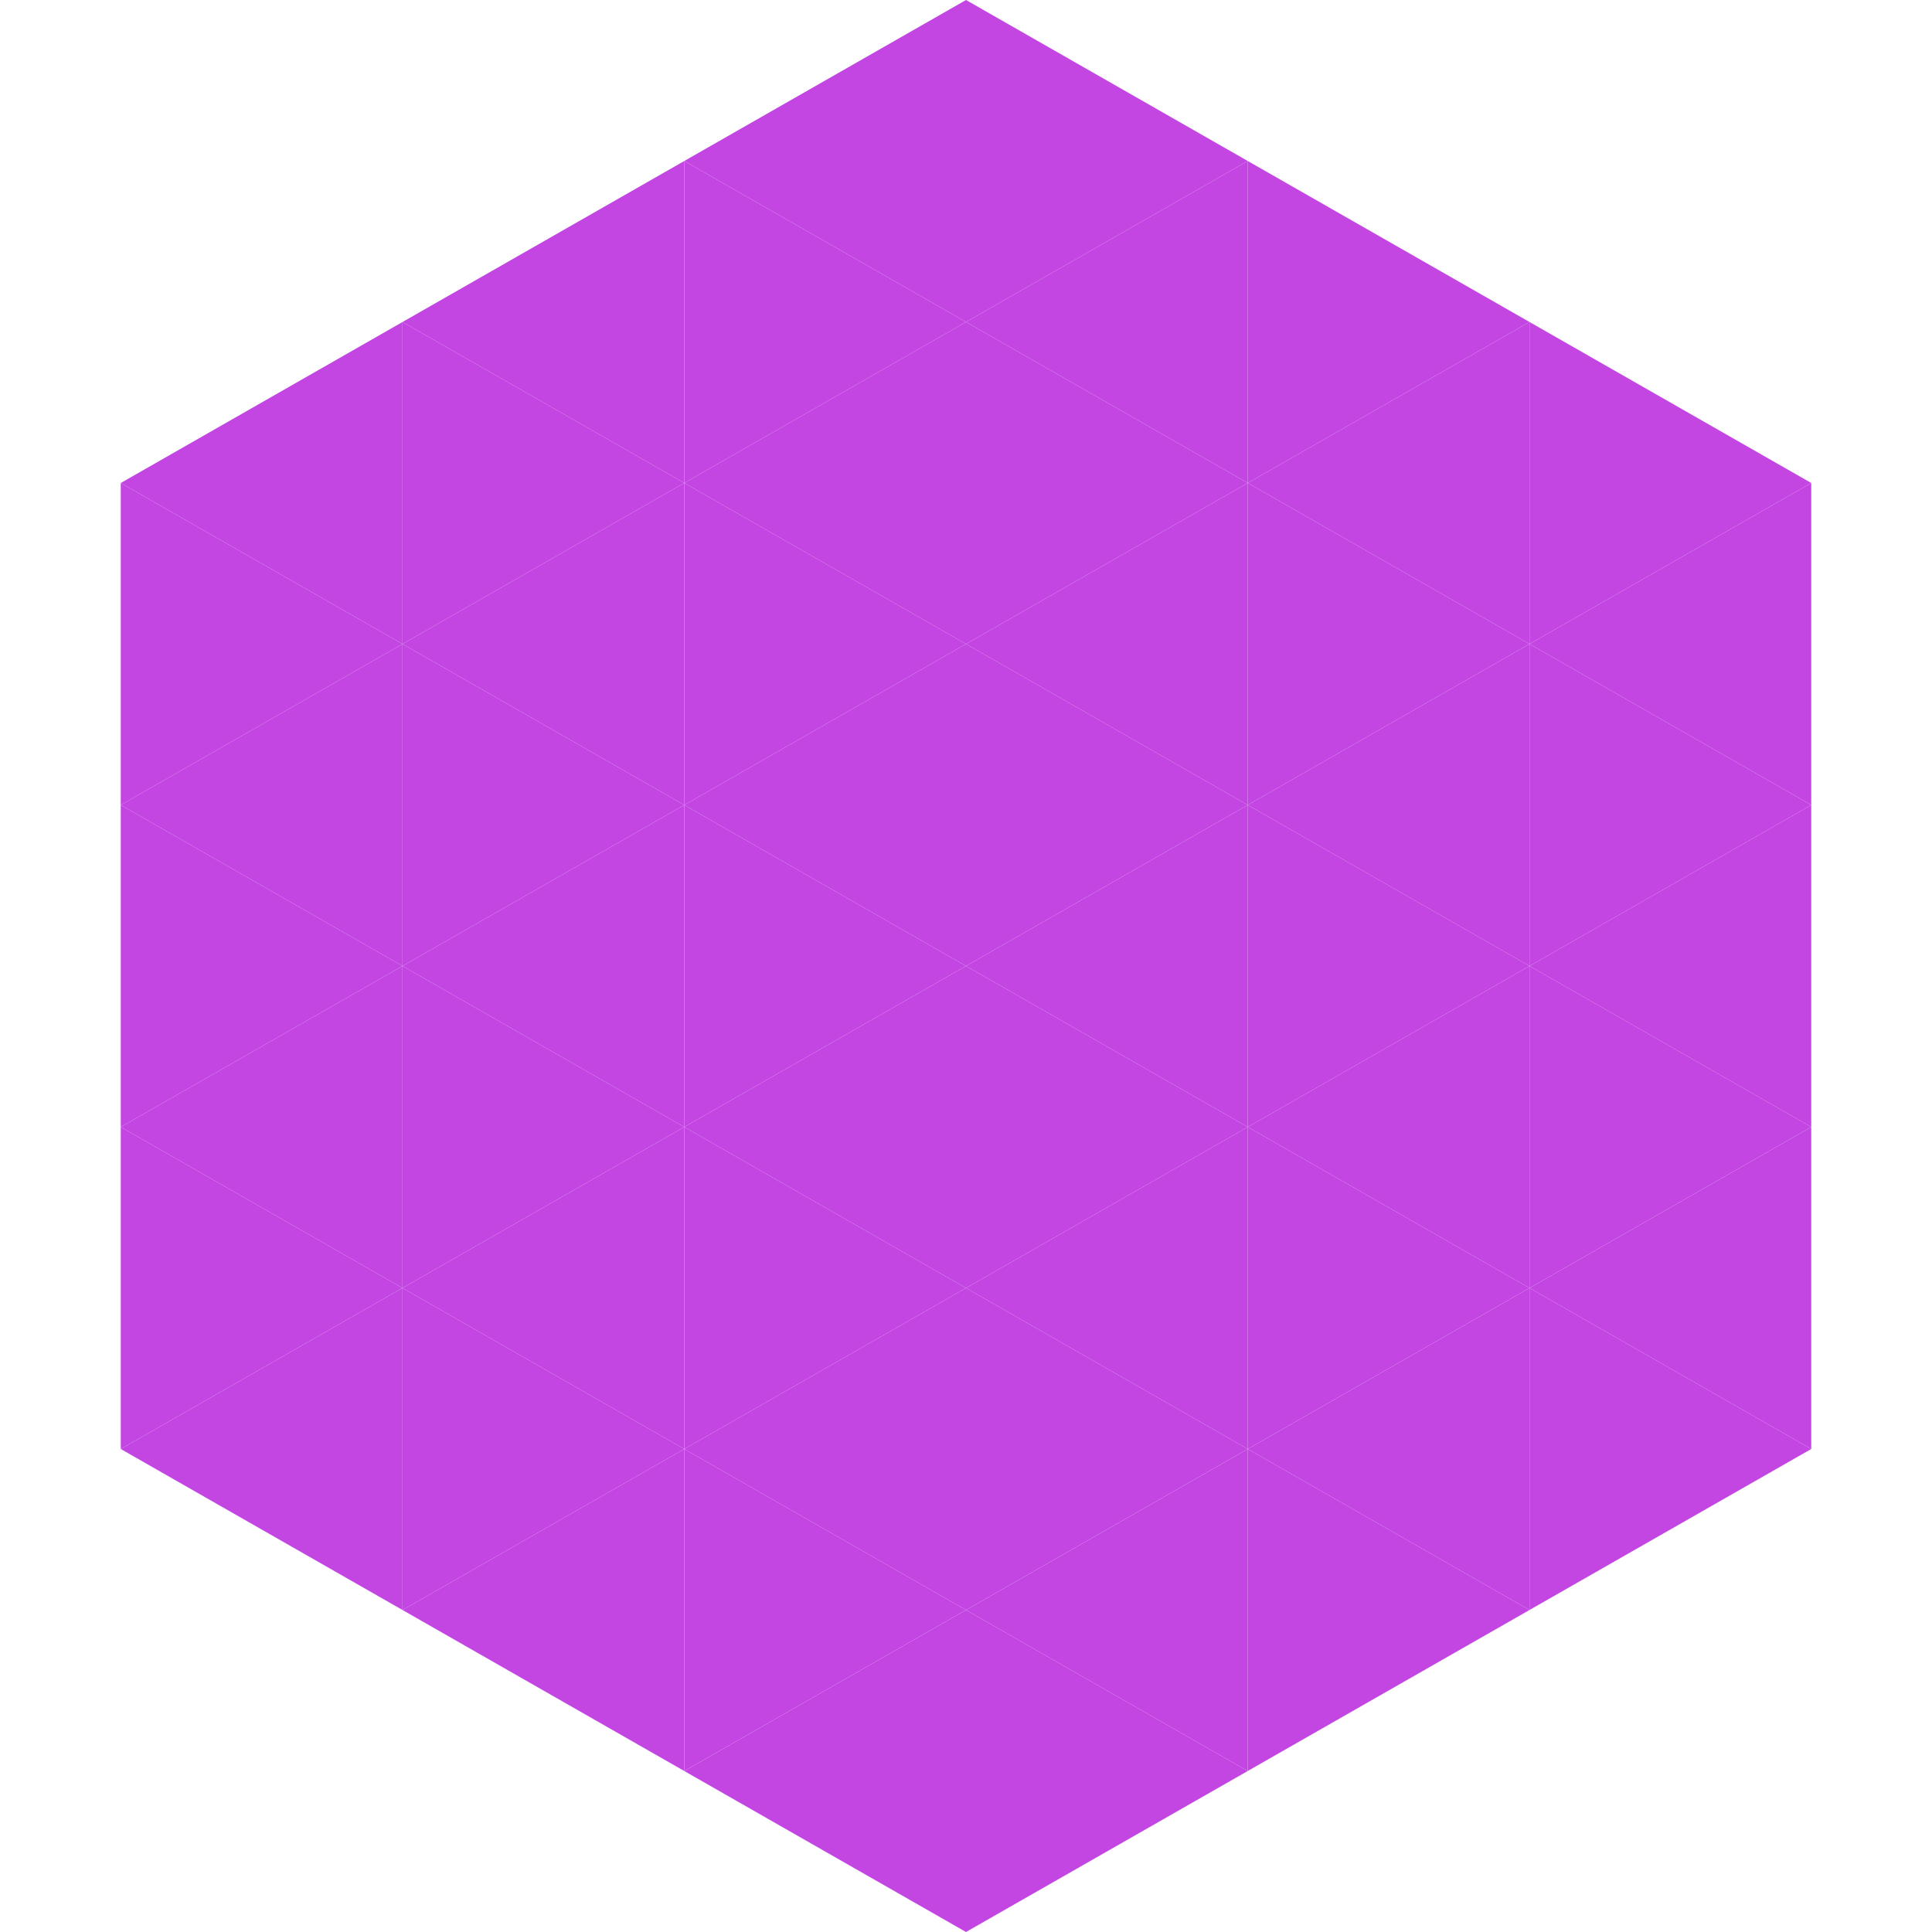
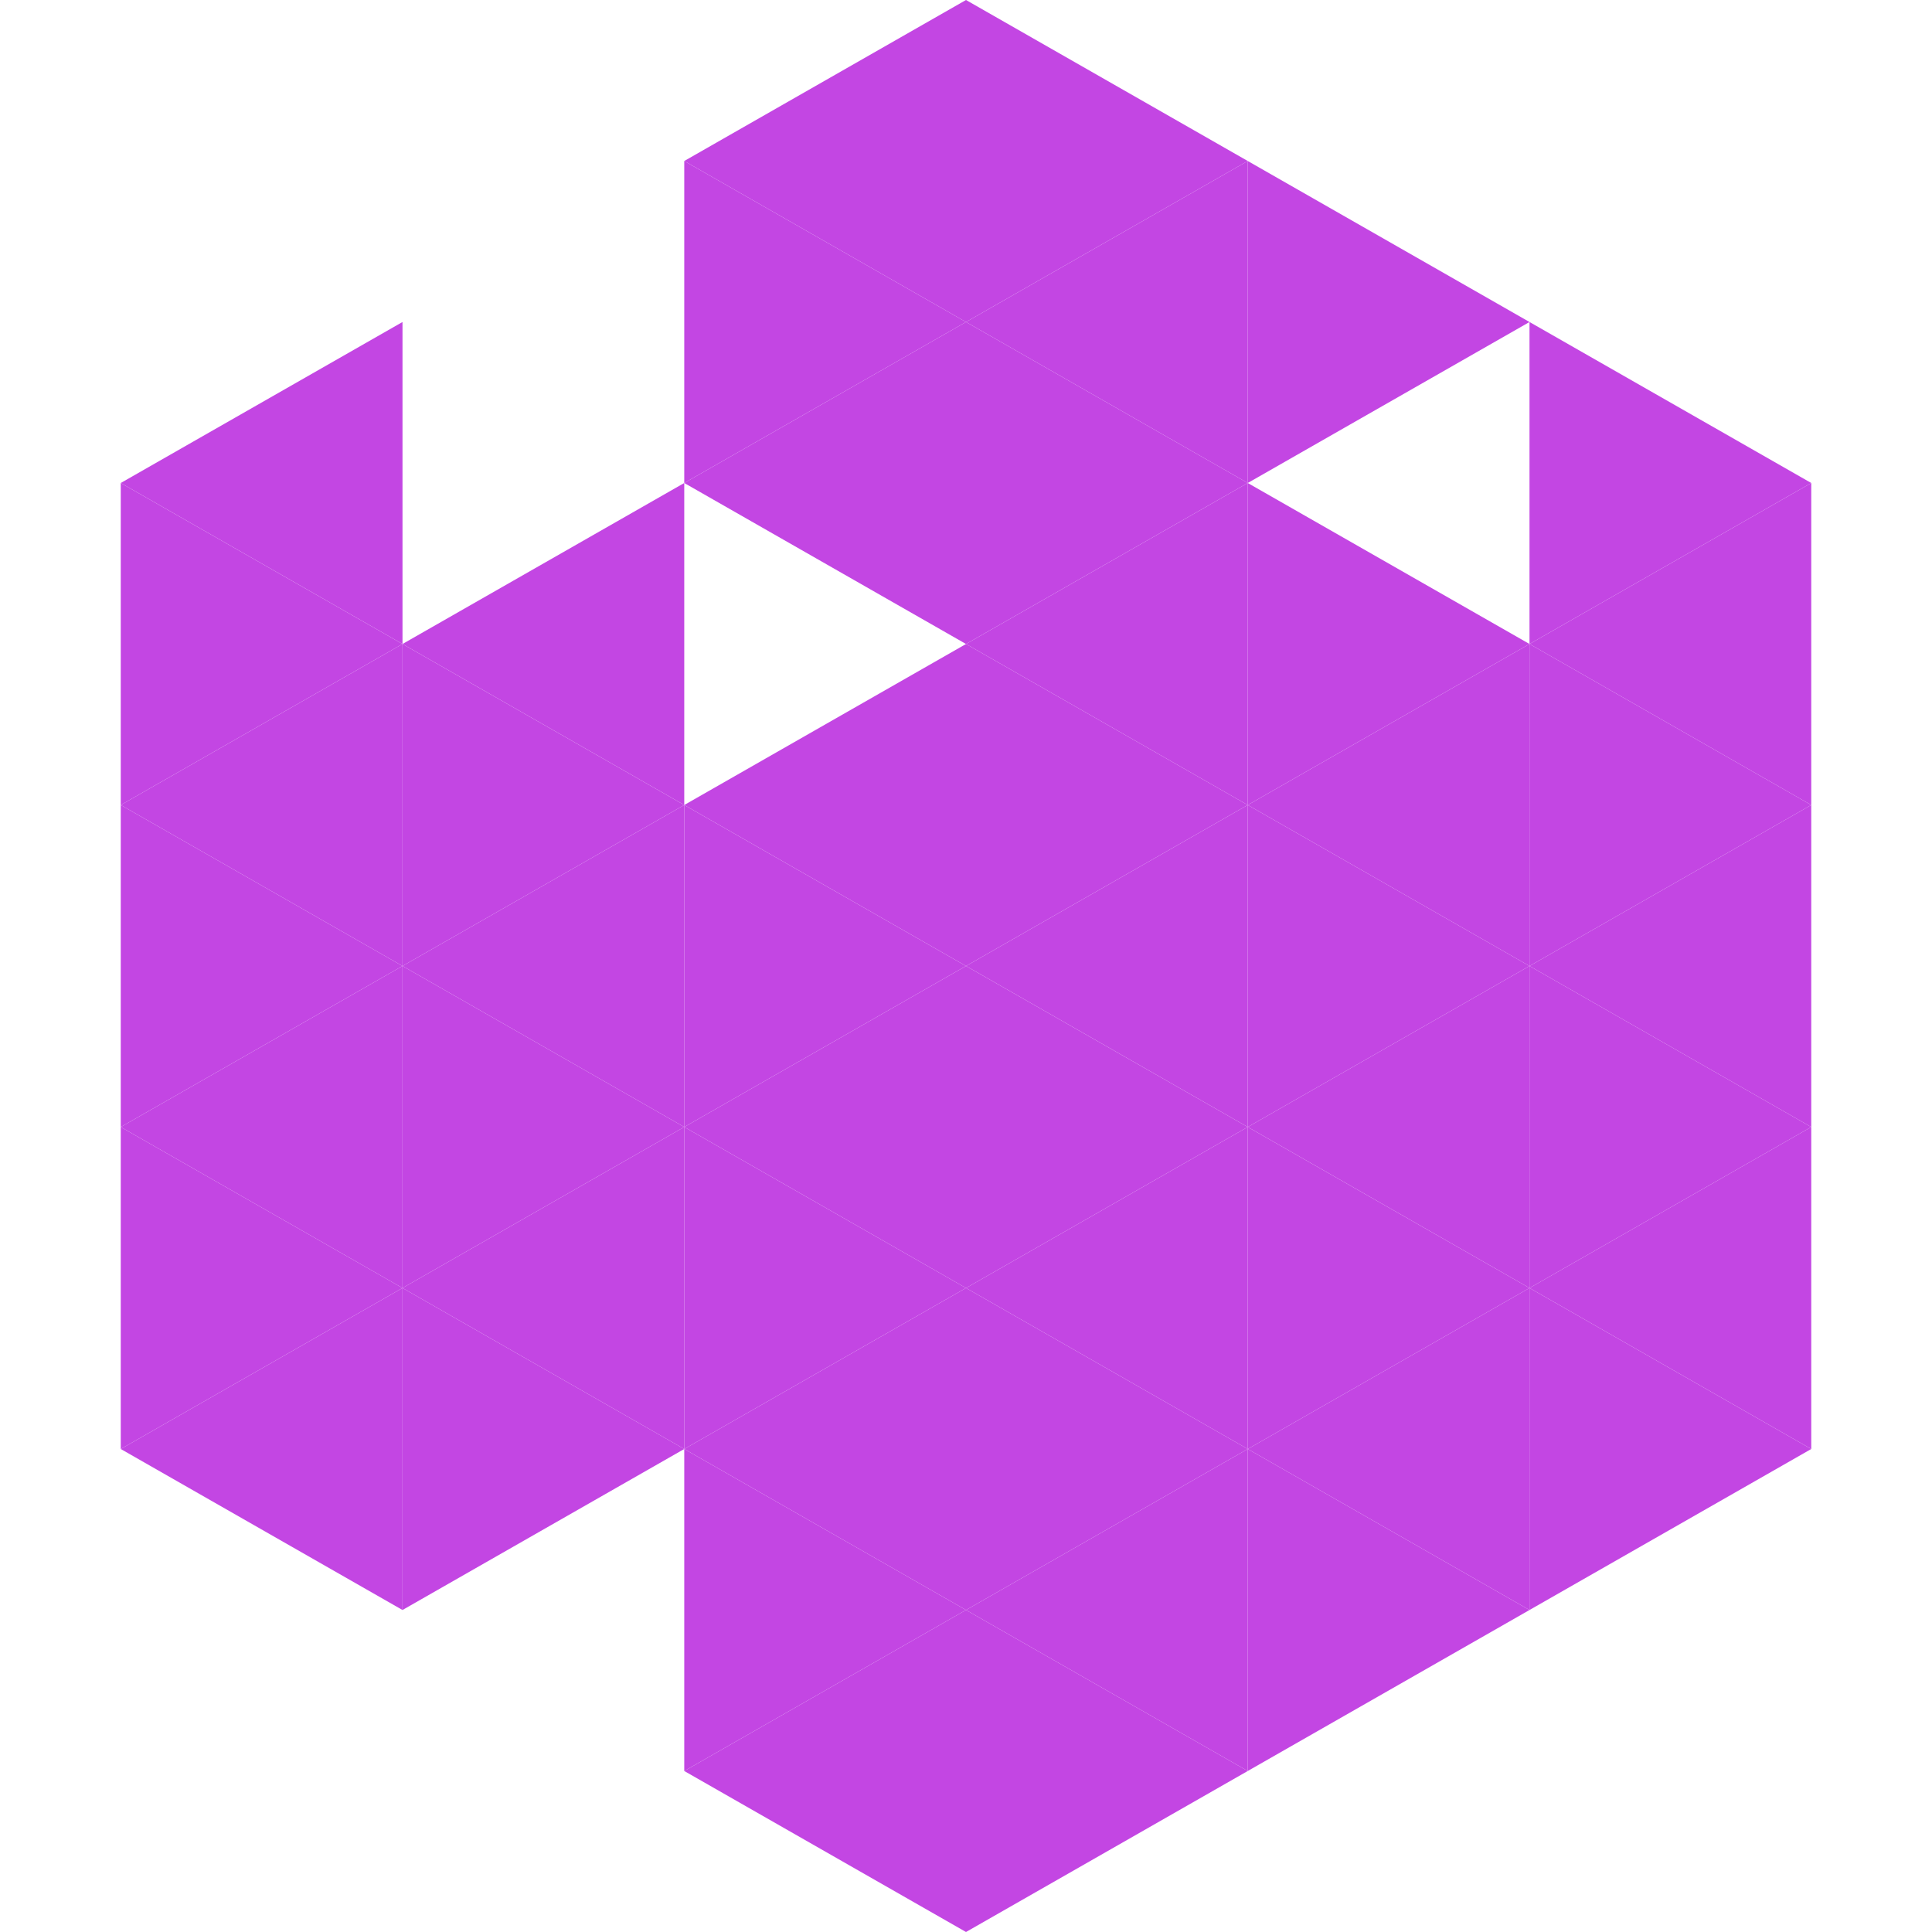
<svg xmlns="http://www.w3.org/2000/svg" width="240" height="240">
  <polygon points="50,40 15,60 50,80" style="fill:rgb(195,70,227)" />
  <polygon points="190,40 225,60 190,80" style="fill:rgb(195,70,227)" />
  <polygon points="15,60 50,80 15,100" style="fill:rgb(195,70,227)" />
  <polygon points="225,60 190,80 225,100" style="fill:rgb(195,70,227)" />
  <polygon points="50,80 15,100 50,120" style="fill:rgb(195,70,227)" />
  <polygon points="190,80 225,100 190,120" style="fill:rgb(195,70,227)" />
  <polygon points="15,100 50,120 15,140" style="fill:rgb(195,70,227)" />
  <polygon points="225,100 190,120 225,140" style="fill:rgb(195,70,227)" />
  <polygon points="50,120 15,140 50,160" style="fill:rgb(195,70,227)" />
  <polygon points="190,120 225,140 190,160" style="fill:rgb(195,70,227)" />
  <polygon points="15,140 50,160 15,180" style="fill:rgb(195,70,227)" />
  <polygon points="225,140 190,160 225,180" style="fill:rgb(195,70,227)" />
  <polygon points="50,160 15,180 50,200" style="fill:rgb(195,70,227)" />
  <polygon points="190,160 225,180 190,200" style="fill:rgb(195,70,227)" />
  <polygon points="15,180 50,200 15,220" style="fill:rgb(255,255,255); fill-opacity:0" />
  <polygon points="225,180 190,200 225,220" style="fill:rgb(255,255,255); fill-opacity:0" />
  <polygon points="50,0 85,20 50,40" style="fill:rgb(255,255,255); fill-opacity:0" />
  <polygon points="190,0 155,20 190,40" style="fill:rgb(255,255,255); fill-opacity:0" />
-   <polygon points="85,20 50,40 85,60" style="fill:rgb(195,70,227)" />
  <polygon points="155,20 190,40 155,60" style="fill:rgb(195,70,227)" />
-   <polygon points="50,40 85,60 50,80" style="fill:rgb(195,70,227)" />
-   <polygon points="190,40 155,60 190,80" style="fill:rgb(195,70,227)" />
  <polygon points="85,60 50,80 85,100" style="fill:rgb(195,70,227)" />
  <polygon points="155,60 190,80 155,100" style="fill:rgb(195,70,227)" />
  <polygon points="50,80 85,100 50,120" style="fill:rgb(195,70,227)" />
  <polygon points="190,80 155,100 190,120" style="fill:rgb(195,70,227)" />
  <polygon points="85,100 50,120 85,140" style="fill:rgb(195,70,227)" />
  <polygon points="155,100 190,120 155,140" style="fill:rgb(195,70,227)" />
  <polygon points="50,120 85,140 50,160" style="fill:rgb(195,70,227)" />
  <polygon points="190,120 155,140 190,160" style="fill:rgb(195,70,227)" />
  <polygon points="85,140 50,160 85,180" style="fill:rgb(195,70,227)" />
  <polygon points="155,140 190,160 155,180" style="fill:rgb(195,70,227)" />
  <polygon points="50,160 85,180 50,200" style="fill:rgb(195,70,227)" />
  <polygon points="190,160 155,180 190,200" style="fill:rgb(195,70,227)" />
-   <polygon points="85,180 50,200 85,220" style="fill:rgb(195,70,227)" />
  <polygon points="155,180 190,200 155,220" style="fill:rgb(195,70,227)" />
  <polygon points="120,0 85,20 120,40" style="fill:rgb(195,70,227)" />
  <polygon points="120,0 155,20 120,40" style="fill:rgb(195,70,227)" />
  <polygon points="85,20 120,40 85,60" style="fill:rgb(195,70,227)" />
  <polygon points="155,20 120,40 155,60" style="fill:rgb(195,70,227)" />
  <polygon points="120,40 85,60 120,80" style="fill:rgb(195,70,227)" />
  <polygon points="120,40 155,60 120,80" style="fill:rgb(195,70,227)" />
-   <polygon points="85,60 120,80 85,100" style="fill:rgb(195,70,227)" />
  <polygon points="155,60 120,80 155,100" style="fill:rgb(195,70,227)" />
  <polygon points="120,80 85,100 120,120" style="fill:rgb(195,70,227)" />
  <polygon points="120,80 155,100 120,120" style="fill:rgb(195,70,227)" />
  <polygon points="85,100 120,120 85,140" style="fill:rgb(195,70,227)" />
  <polygon points="155,100 120,120 155,140" style="fill:rgb(195,70,227)" />
  <polygon points="120,120 85,140 120,160" style="fill:rgb(195,70,227)" />
  <polygon points="120,120 155,140 120,160" style="fill:rgb(195,70,227)" />
  <polygon points="85,140 120,160 85,180" style="fill:rgb(195,70,227)" />
  <polygon points="155,140 120,160 155,180" style="fill:rgb(195,70,227)" />
  <polygon points="120,160 85,180 120,200" style="fill:rgb(195,70,227)" />
  <polygon points="120,160 155,180 120,200" style="fill:rgb(195,70,227)" />
  <polygon points="85,180 120,200 85,220" style="fill:rgb(195,70,227)" />
  <polygon points="155,180 120,200 155,220" style="fill:rgb(195,70,227)" />
  <polygon points="120,200 85,220 120,240" style="fill:rgb(195,70,227)" />
  <polygon points="120,200 155,220 120,240" style="fill:rgb(195,70,227)" />
  <polygon points="85,220 120,240 85,260" style="fill:rgb(255,255,255); fill-opacity:0" />
  <polygon points="155,220 120,240 155,260" style="fill:rgb(255,255,255); fill-opacity:0" />
</svg>